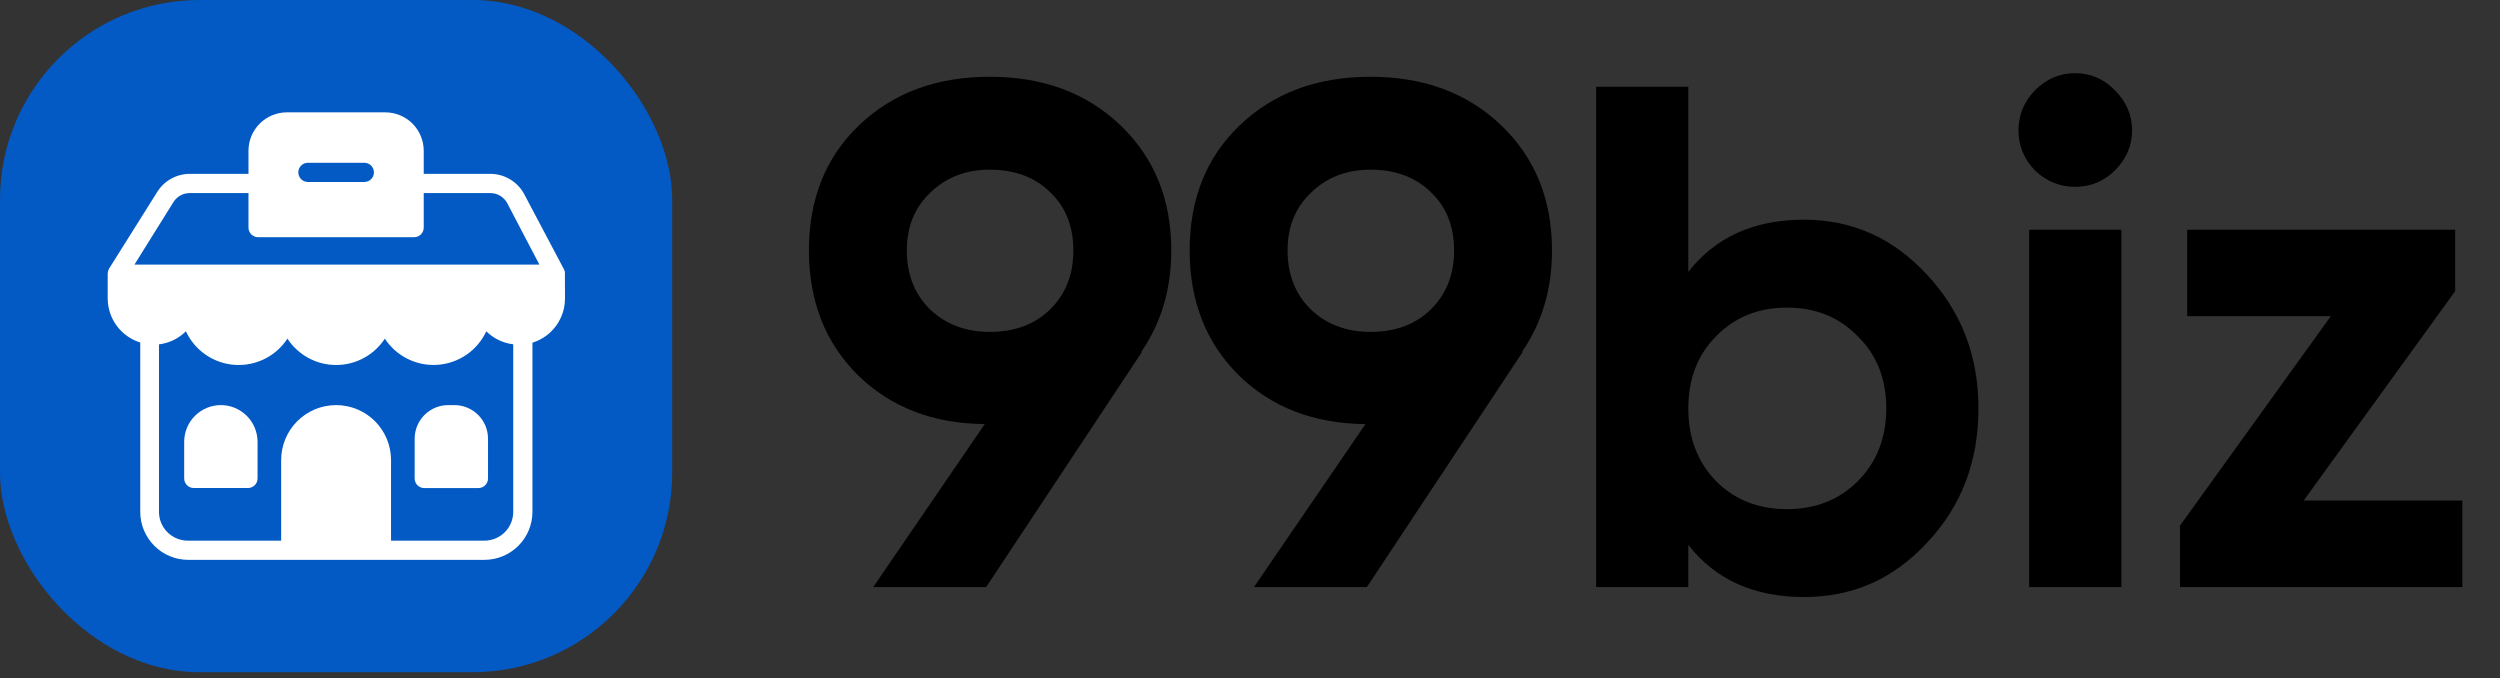
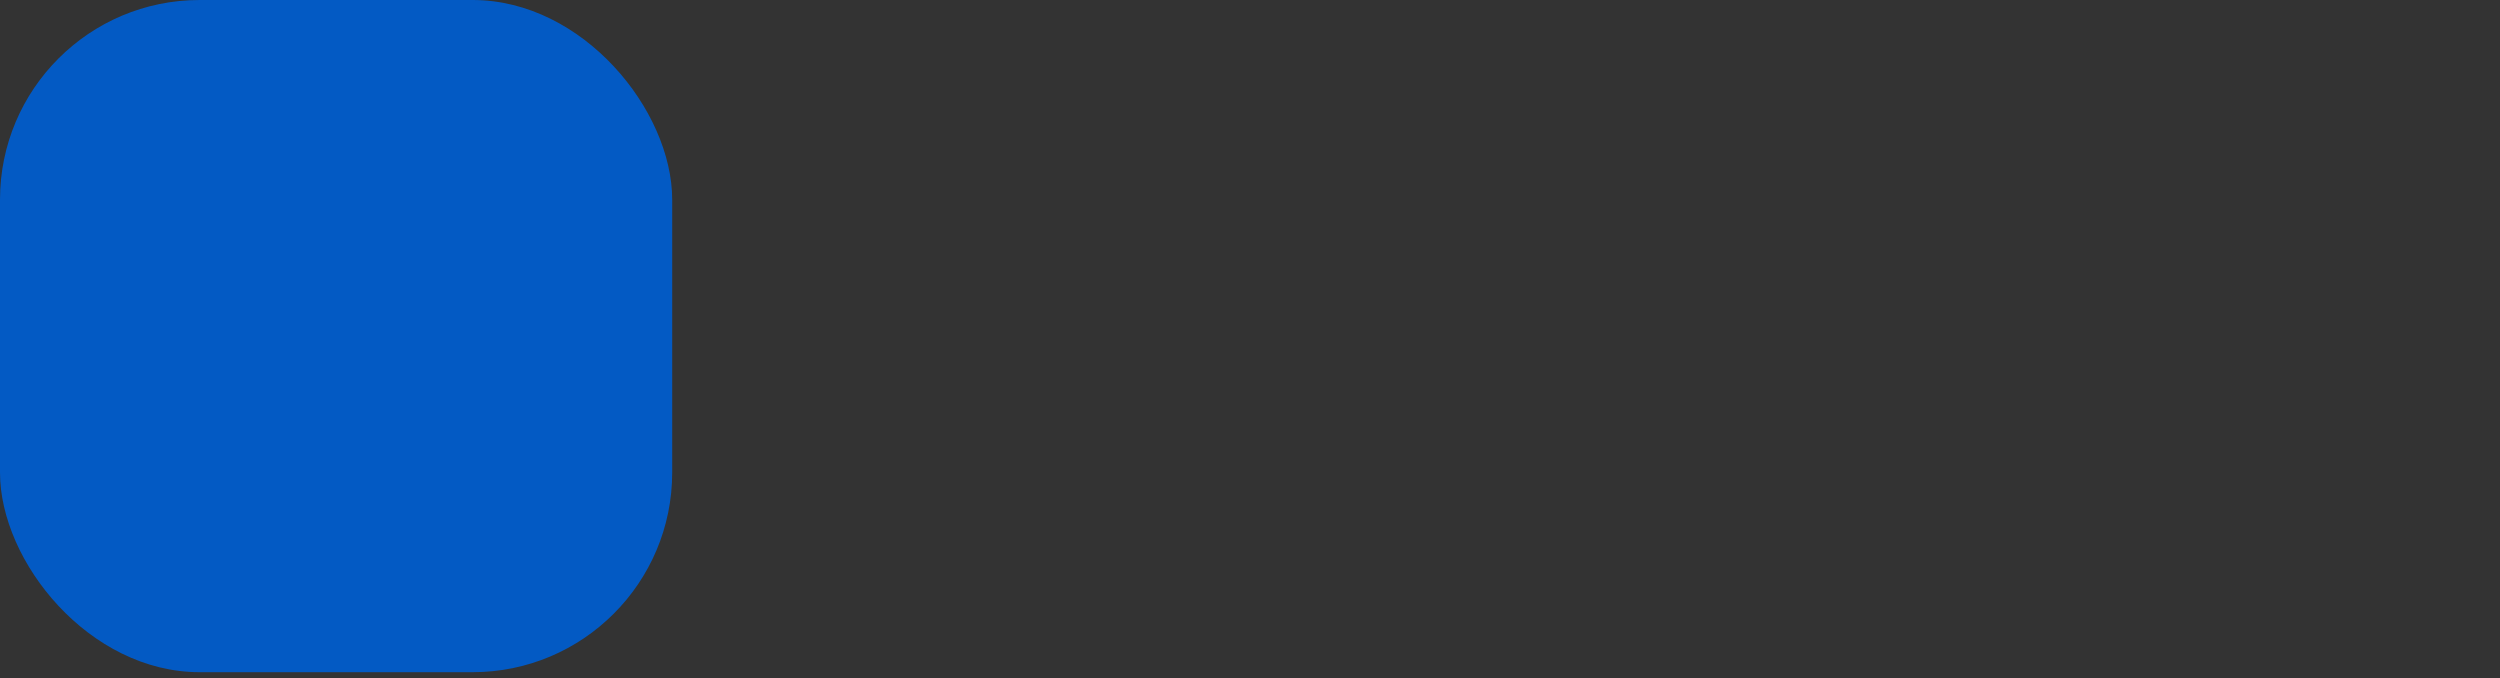
<svg xmlns="http://www.w3.org/2000/svg" width="269" height="73" viewBox="0 0 269 73" fill="none">
  <rect x="0" y="0" width="269" height="73" fill="#333333" stroke="none" />
  <rect width="72.329" height="72.329" rx="21.484" fill="#035AC4" />
  <g clip-path="url(#clip0_37_10012)">
    <path d="M60.783 29.51C60.791 29.437 60.791 29.362 60.783 29.288V29.252C60.765 29.186 60.741 29.122 60.71 29.061V29.03L56.422 20.924C56.072 20.255 55.546 19.695 54.9 19.305C54.254 18.914 53.514 18.707 52.759 18.707H45.593V16.223C45.593 15.126 45.158 14.075 44.383 13.3C43.608 12.525 42.556 12.089 41.46 12.089H30.869C29.773 12.089 28.722 12.525 27.947 13.3C27.172 14.075 26.736 15.126 26.736 16.223V18.707H20.412C19.71 18.709 19.02 18.89 18.407 19.233C17.794 19.576 17.279 20.069 16.91 20.666L11.702 28.958V28.994C11.668 29.051 11.641 29.112 11.619 29.175V29.242C11.602 29.306 11.592 29.372 11.588 29.438C11.588 29.438 11.588 29.474 11.588 29.49V32.109C11.59 33.17 11.931 34.202 12.561 35.055C13.191 35.908 14.078 36.538 15.091 36.852C15.091 36.883 15.091 36.909 15.091 36.94V55.074C15.091 56.444 15.635 57.758 16.604 58.727C17.573 59.696 18.887 60.24 20.257 60.24H52.124C53.494 60.24 54.808 59.696 55.777 58.727C56.746 57.758 57.29 56.444 57.29 55.074V36.96C57.29 36.929 57.29 36.898 57.29 36.873C58.303 36.559 59.19 35.929 59.82 35.076C60.45 34.223 60.791 33.191 60.793 32.13L60.783 29.51ZM28.803 16.223C28.803 15.674 29.02 15.149 29.408 14.761C29.795 14.374 30.321 14.156 30.869 14.156H41.46C42.008 14.156 42.534 14.374 42.922 14.761C43.309 15.149 43.527 15.674 43.527 16.223V19.736V23.455H28.803V16.223ZM18.661 21.745C18.847 21.448 19.105 21.203 19.411 21.033C19.718 20.863 20.062 20.774 20.412 20.774H26.736V24.489C26.736 24.763 26.845 25.026 27.039 25.219C27.232 25.413 27.495 25.522 27.769 25.522H44.56C44.834 25.522 45.097 25.413 45.291 25.219C45.484 25.026 45.593 24.763 45.593 24.489V20.774H52.759C53.136 20.774 53.505 20.877 53.828 21.072C54.15 21.267 54.413 21.546 54.588 21.88L58.039 28.472H14.466L18.661 21.745ZM50.858 32.13V33.003C50.858 33.556 50.749 34.103 50.538 34.613C50.326 35.124 50.016 35.588 49.625 35.978C49.235 36.369 48.771 36.679 48.26 36.891C47.75 37.102 47.203 37.211 46.65 37.211C46.097 37.211 45.55 37.102 45.039 36.891C44.529 36.679 44.065 36.369 43.674 35.978C43.284 35.588 42.974 35.124 42.762 34.613C42.551 34.103 42.442 33.556 42.442 33.003V30.544H50.853L50.858 32.13ZM40.37 33.003C40.37 34.119 39.927 35.189 39.138 35.978C38.349 36.768 37.278 37.211 36.162 37.211C35.046 37.211 33.976 36.768 33.187 35.978C32.397 35.189 31.954 34.119 31.954 33.003V30.544H40.37V33.003ZM29.887 33.003C29.849 34.093 29.389 35.127 28.604 35.885C27.819 36.642 26.771 37.066 25.68 37.066C24.588 37.066 23.54 36.642 22.755 35.885C21.97 35.127 21.51 34.093 21.471 33.003V30.544H29.893L29.887 33.003ZM13.613 32.13V30.544H19.41V32.13C19.41 32.898 19.105 33.636 18.561 34.179C18.018 34.723 17.28 35.028 16.512 35.028C15.743 35.028 15.006 34.723 14.462 34.179C13.919 33.636 13.613 32.898 13.613 32.13ZM32.321 58.174V49.499C32.321 48.48 32.726 47.502 33.447 46.781C34.168 46.06 35.145 45.655 36.165 45.655C37.184 45.655 38.162 46.06 38.883 46.781C39.603 47.502 40.008 48.48 40.008 49.499V58.174H32.321ZM52.124 58.174H42.075V49.499C42.075 47.932 41.452 46.428 40.344 45.32C39.236 44.212 37.732 43.589 36.165 43.589C34.597 43.589 33.094 44.212 31.985 45.32C30.877 46.428 30.254 47.932 30.254 49.499V58.174H20.206C19.384 58.174 18.595 57.847 18.014 57.266C17.432 56.684 17.106 55.896 17.106 55.074V37.053C18.202 36.921 19.222 36.427 20.004 35.648C20.474 36.662 21.207 37.531 22.126 38.166C23.046 38.8 24.118 39.178 25.232 39.258C26.347 39.339 27.462 39.12 28.463 38.624C29.465 38.128 30.315 37.374 30.926 36.439C31.495 37.309 32.273 38.025 33.188 38.52C34.103 39.015 35.127 39.274 36.167 39.274C37.208 39.274 38.232 39.015 39.147 38.52C40.062 38.025 40.839 37.309 41.409 36.439C42.02 37.373 42.87 38.126 43.871 38.621C44.871 39.116 45.986 39.334 47.099 39.254C48.213 39.173 49.284 38.796 50.203 38.162C51.122 37.528 51.855 36.66 52.325 35.648C53.108 36.425 54.128 36.917 55.224 37.048V55.074C55.224 55.896 54.897 56.684 54.316 57.266C53.734 57.847 52.946 58.174 52.124 58.174ZM58.716 32.13C58.716 32.898 58.411 33.636 57.867 34.179C57.324 34.723 56.586 35.028 55.818 35.028C55.049 35.028 54.312 34.723 53.768 34.179C53.225 33.636 52.919 32.898 52.919 32.13V30.544H58.716V32.13Z" fill="white" />
-     <path d="M23.765 43.589C22.72 43.59 21.718 44.006 20.978 44.745C20.238 45.483 19.821 46.485 19.818 47.531V51.478C19.818 51.752 19.927 52.015 20.121 52.209C20.315 52.402 20.578 52.511 20.852 52.511H26.679C26.953 52.511 27.216 52.402 27.41 52.209C27.604 52.015 27.713 51.752 27.713 51.478V47.531C27.71 46.485 27.293 45.483 26.553 44.745C25.813 44.006 24.811 43.59 23.765 43.589ZM25.646 50.45H21.885V47.531C21.885 47.032 22.083 46.554 22.436 46.201C22.788 45.848 23.267 45.65 23.765 45.65C24.264 45.65 24.743 45.848 25.095 46.201C25.448 46.554 25.646 47.032 25.646 47.531V50.45Z" fill="white" />
+     <path d="M23.765 43.589C22.72 43.59 21.718 44.006 20.978 44.745C20.238 45.483 19.821 46.485 19.818 47.531V51.478C19.818 51.752 19.927 52.015 20.121 52.209C20.315 52.402 20.578 52.511 20.852 52.511H26.679C26.953 52.511 27.216 52.402 27.41 52.209C27.604 52.015 27.713 51.752 27.713 51.478V47.531C27.71 46.485 27.293 45.483 26.553 44.745C25.813 44.006 24.811 43.59 23.765 43.589ZM25.646 50.45H21.885V47.531C21.885 47.032 22.083 46.554 22.436 46.201C22.788 45.848 23.267 45.65 23.765 45.65C24.264 45.65 24.743 45.848 25.095 46.201V50.45Z" fill="white" />
    <path d="M48.895 43.589H48.233C47.274 43.589 46.354 43.97 45.676 44.648C44.998 45.326 44.617 46.246 44.617 47.205V51.483C44.617 51.757 44.726 52.02 44.92 52.214C45.113 52.407 45.376 52.516 45.65 52.516H51.478C51.752 52.516 52.015 52.407 52.209 52.214C52.402 52.02 52.511 51.757 52.511 51.483V47.205C52.511 46.246 52.13 45.326 51.452 44.648C50.774 43.97 49.854 43.589 48.895 43.589ZM50.445 50.45H46.684V47.205C46.684 46.794 46.847 46.4 47.138 46.109C47.428 45.819 47.822 45.655 48.233 45.655H48.895C49.306 45.655 49.7 45.819 49.991 46.109C50.281 46.4 50.445 46.794 50.445 47.205V50.45Z" fill="white" />
    <rect x="28.17" y="13.705" width="15.989" height="10.659" fill="white" />
    <path d="M39.203 17.514H33.132C32.858 17.514 32.595 17.623 32.401 17.817C32.208 18.011 32.099 18.273 32.099 18.547C32.099 18.822 32.208 19.084 32.401 19.278C32.595 19.472 32.858 19.581 33.132 19.581H39.203C39.477 19.581 39.739 19.472 39.933 19.278C40.127 19.084 40.236 18.822 40.236 18.547C40.236 18.273 40.127 18.011 39.933 17.817C39.739 17.623 39.477 17.514 39.203 17.514Z" fill="#035AC4" />
    <rect x="46.443" y="44.92" width="4.568" height="6.091" fill="white" />
    <rect x="21.318" y="44.92" width="4.568" height="6.091" fill="white" />
    <path d="M31.977 48.727C31.977 46.625 33.682 44.92 35.784 44.92H36.545C39.068 44.92 41.114 46.966 41.114 49.489V58.625H31.977V48.727Z" fill="white" />
-     <path d="M59.767 30.074H13.324L12.562 33.5L14.466 35.784L17.892 36.165L20.557 34.642L22.46 36.926L24.744 38.449L27.028 37.307L31.216 35.784L31.977 36.545L35.784 38.449L38.83 37.307L41.494 35.023L43.778 37.307L46.062 38.449L49.869 37.307L52.153 34.642L53.295 35.023L57.102 35.784L59.386 33.88L59.767 30.074Z" fill="white" />
  </g>
-   <path d="M126.029 26.946C126.029 31.098 124.952 34.738 122.799 37.865H122.876L106.112 63.165H93.962L105.958 45.632C100.37 45.581 95.808 43.812 92.27 40.326C88.784 36.84 87.041 32.38 87.041 26.946C87.041 21.409 88.836 16.924 92.424 13.489C96.064 10.003 100.755 8.26 106.496 8.26C112.238 8.26 116.929 10.003 120.569 13.489C124.209 16.975 126.029 21.461 126.029 26.946ZM97.576 26.946C97.576 29.561 98.422 31.688 100.114 33.328C101.806 34.918 103.933 35.712 106.496 35.712C109.162 35.712 111.315 34.918 112.956 33.328C114.648 31.688 115.494 29.561 115.494 26.946C115.494 24.331 114.648 22.23 112.956 20.64C111.315 19.051 109.162 18.256 106.496 18.256C103.933 18.256 101.806 19.077 100.114 20.717C98.422 22.306 97.576 24.383 97.576 26.946ZM166.995 26.946C166.995 31.098 165.918 34.738 163.765 37.865H163.842L147.078 63.165H134.928L146.924 45.632C141.336 45.581 136.774 43.812 133.236 40.326C129.75 36.84 128.007 32.38 128.007 26.946C128.007 21.409 129.802 16.924 133.39 13.489C137.03 10.003 141.721 8.26 147.463 8.26C153.204 8.26 157.895 10.003 161.535 13.489C165.175 16.975 166.995 21.461 166.995 26.946ZM138.542 26.946C138.542 29.561 139.388 31.688 141.08 33.328C142.772 34.918 144.899 35.712 147.463 35.712C150.128 35.712 152.281 34.918 153.922 33.328C155.614 31.688 156.46 29.561 156.46 26.946C156.46 24.331 155.614 22.23 153.922 20.64C152.281 19.051 150.128 18.256 147.463 18.256C144.899 18.256 142.772 19.077 141.08 20.717C139.388 22.306 138.542 24.383 138.542 26.946ZM194.119 23.639C199.297 23.639 203.706 25.613 207.345 29.561C211.037 33.508 212.882 38.301 212.882 43.94C212.882 49.682 211.037 54.501 207.345 58.397C203.757 62.293 199.348 64.241 194.119 64.241C188.736 64.241 184.584 62.37 181.662 58.628V63.165H171.742V9.336H181.662V29.253C184.584 25.511 188.736 23.639 194.119 23.639ZM184.661 51.784C186.66 53.783 189.198 54.783 192.273 54.783C195.349 54.783 197.887 53.783 199.886 51.784C201.937 49.733 202.962 47.119 202.962 43.94C202.962 40.762 201.937 38.173 199.886 36.174C197.887 34.123 195.349 33.098 192.273 33.098C189.198 33.098 186.66 34.123 184.661 36.174C182.661 38.173 181.662 40.762 181.662 43.94C181.662 47.119 182.661 49.733 184.661 51.784ZM223.261 20.102C221.621 20.102 220.186 19.512 218.955 18.333C217.776 17.103 217.187 15.668 217.187 14.027C217.187 12.387 217.776 10.951 218.955 9.721C220.186 8.491 221.621 7.875 223.261 7.875C224.953 7.875 226.389 8.491 227.568 9.721C228.798 10.951 229.413 12.387 229.413 14.027C229.413 15.668 228.798 17.103 227.568 18.333C226.389 19.512 224.953 20.102 223.261 20.102ZM228.26 63.165H218.34V24.716H228.26V63.165ZM264.176 31.329L247.874 53.86H264.945V63.165H234.571V56.552L250.796 34.021H235.34V24.716H264.176V31.329Z" fill="black" />
  <defs>
    <clipPath id="clip0_37_10012">
-       <rect width="51.664" height="51.664" fill="white" transform="translate(10.333 10.333)" />
-     </clipPath>
+       </clipPath>
  </defs>
</svg>